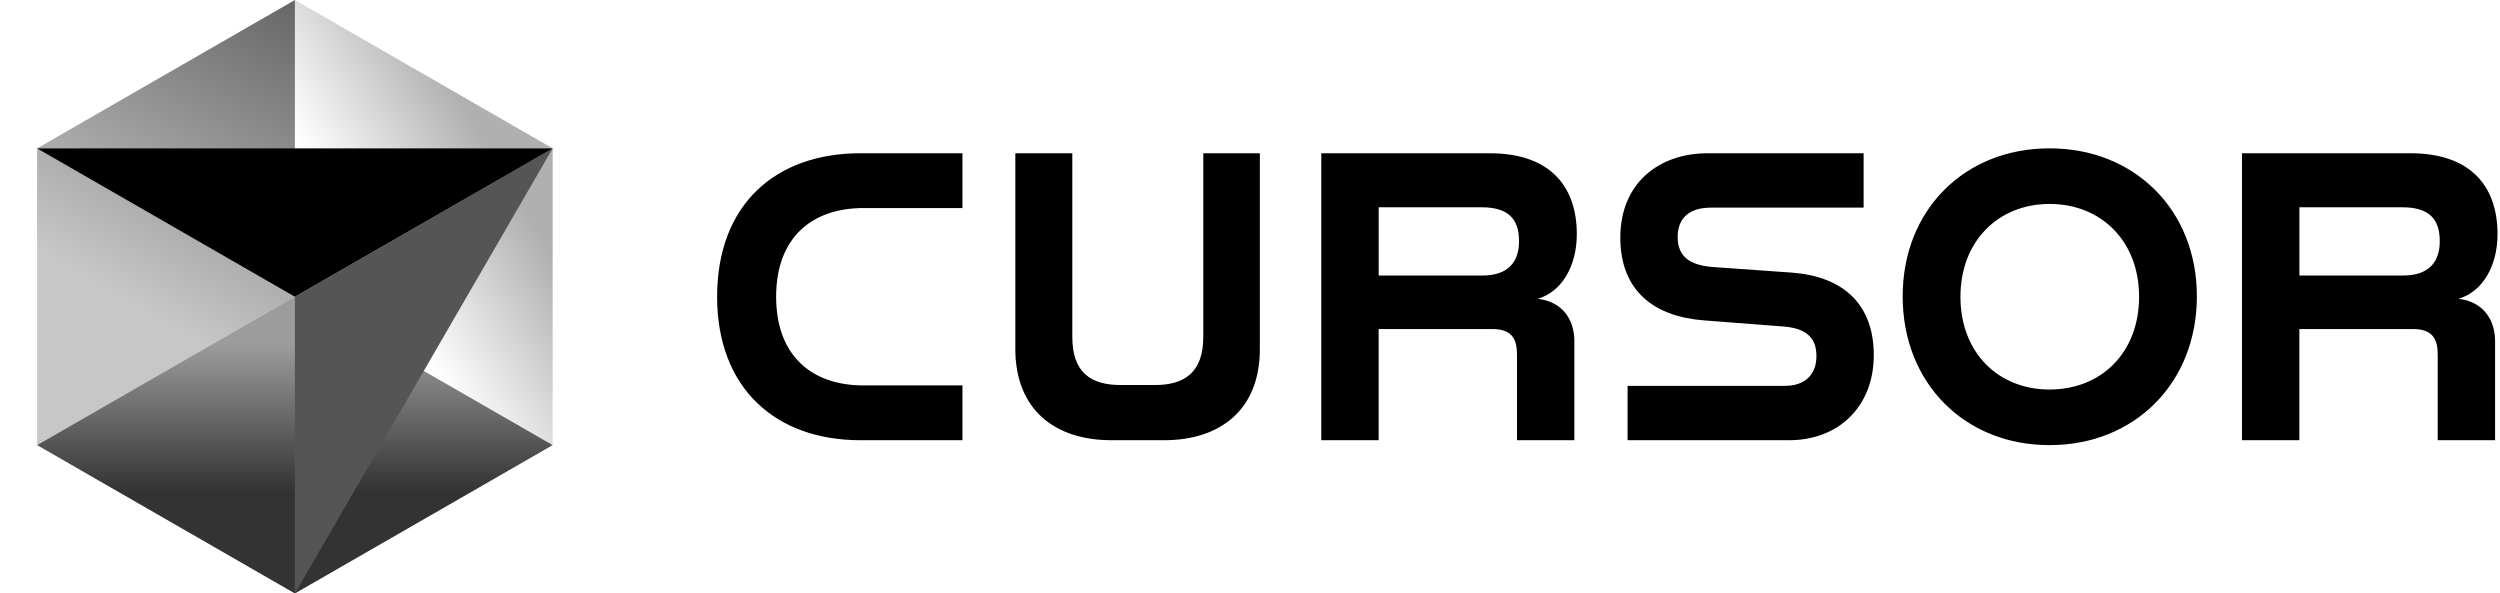
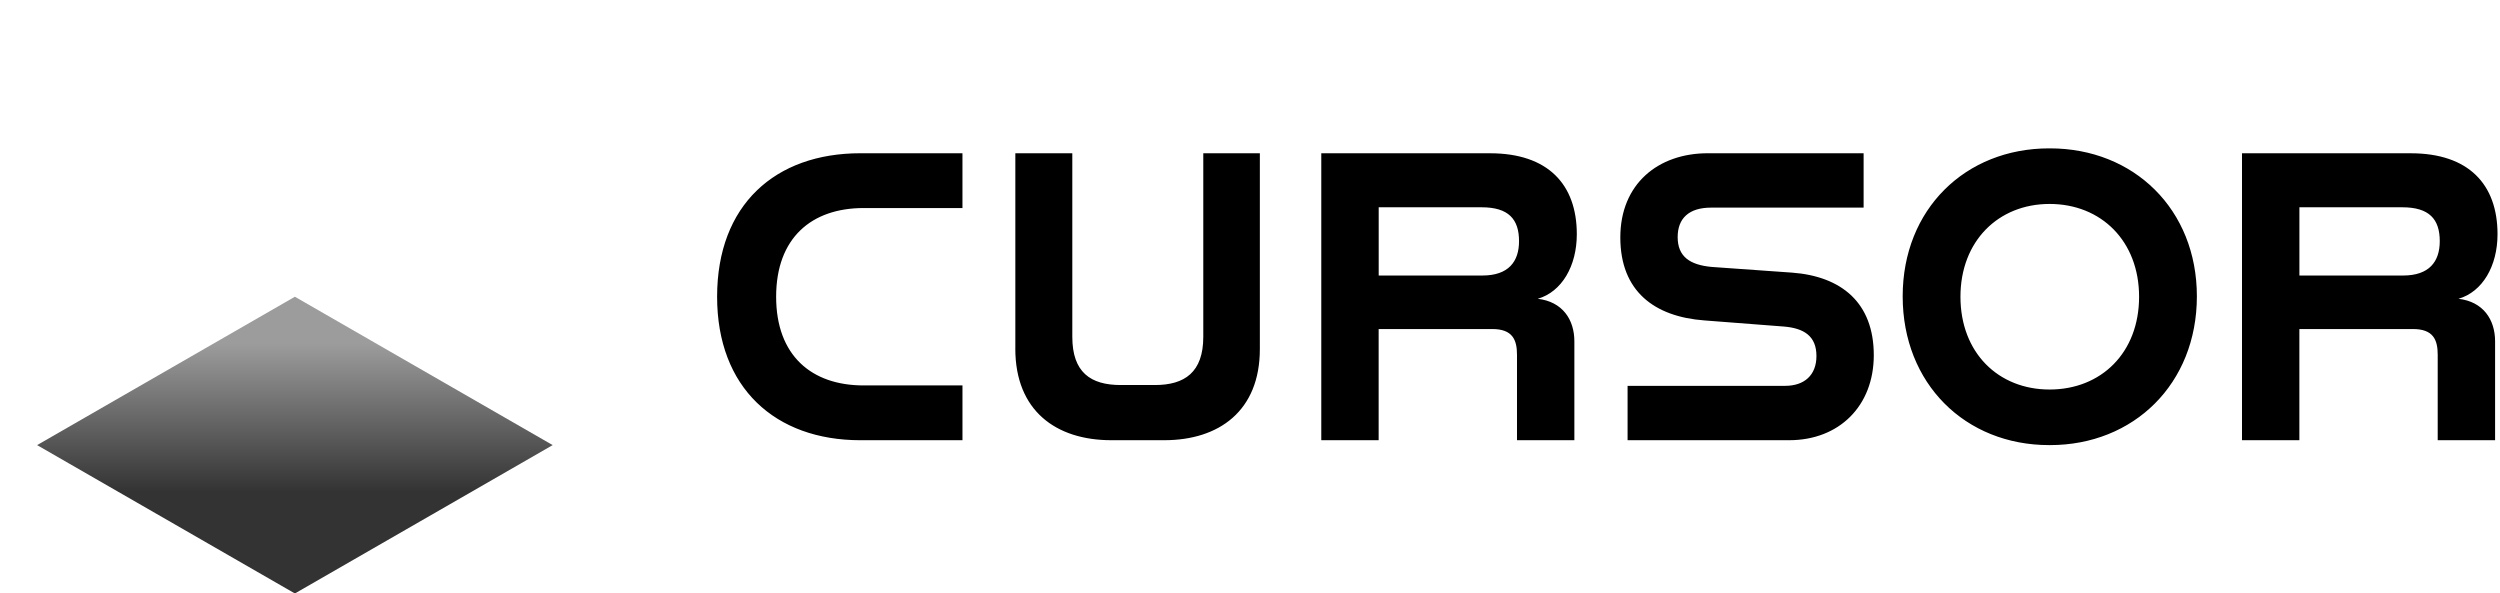
<svg xmlns="http://www.w3.org/2000/svg" width="337" height="80" viewBox="0 0 337 80" fill="none">
  <path d="M39.75 80L74.5 60L39.75 40L5 60L39.75 80Z" fill="url(#paint0_linear_3251_510)" />
-   <path d="M74.5 60V20L39.75 0V40L74.5 60Z" fill="url(#paint1_linear_3251_510)" />
-   <path d="M39.75 0L5 20V60L39.75 40V0Z" fill="url(#paint2_linear_3251_510)" />
-   <path d="M74.5 20L39.75 80V40L74.5 20Z" fill="#555555" />
-   <path d="M74.5 20L39.75 40L5 20H74.5Z" fill="black" />
  <path fill-rule="evenodd" clip-rule="evenodd" d="M96.666 40C96.666 27.6 104.51 20.658 115.975 20.658H129.739V28.044H116.415C109.395 28.044 104.623 32.068 104.623 40C104.623 47.932 109.395 51.956 116.415 51.956H129.741V59.342H115.977C104.51 59.34 96.666 52.29 96.666 40ZM136.868 47V20.662H144.547V45.402C144.547 50.194 147.015 51.902 151.072 51.902H155.677C159.683 51.902 162.203 50.194 162.203 45.402V20.66H169.828V47.054C169.828 55.374 164.345 59.34 156.937 59.34H149.808C142.351 59.34 136.864 55.372 136.864 47H136.868ZM178.107 20.662H200.868C208.658 20.662 212.554 24.85 212.554 31.572C212.554 35.87 210.523 39.342 207.286 40.278C210.633 40.662 212.224 43.088 212.224 46.008V59.342H204.491V47.826C204.491 45.786 203.886 44.354 201.147 44.354H185.842V59.342H178.109V20.66L178.107 20.662ZM199.829 37.14C203.341 37.14 204.766 35.266 204.766 32.512C204.766 29.536 203.343 27.942 199.723 27.942H185.848V37.144H199.835L199.829 37.14ZM240.634 52.012C243.214 52.012 244.857 50.58 244.857 47.988C244.857 45.288 243.158 44.242 240.469 44.018L229.77 43.194C223.026 42.698 218.419 39.28 218.419 32.006C218.419 24.788 223.517 20.658 230.21 20.658H251.215V27.988H230.648C227.686 27.988 226.149 29.42 226.149 31.956C226.149 34.598 227.796 35.702 230.704 35.98L241.562 36.75C248.197 37.246 252.587 40.774 252.587 47.88C252.587 54.714 247.926 59.34 241.18 59.34H219.398V52.012H240.634ZM256.481 39.944C256.481 28.204 264.926 20 276.226 20H276.337C287.635 20 296.139 28.21 296.139 39.944C296.139 51.734 287.639 60 276.337 60H276.226C264.93 60 256.481 51.734 256.481 39.944ZM276.281 52.508C283.245 52.508 288.349 47.548 288.349 40C288.349 32.508 283.251 27.492 276.281 27.492C269.369 27.492 264.269 32.508 264.269 40C264.269 47.548 269.369 52.508 276.281 52.508ZM302.221 20.662H324.98C332.77 20.662 336.666 24.85 336.666 31.572C336.666 35.87 334.635 39.342 331.4 40.278C334.745 40.662 336.338 43.088 336.338 46.008V59.342H328.603V47.826C328.603 45.786 327.998 44.354 325.257 44.354H309.956V59.342H302.221V20.66V20.662ZM323.943 37.14C327.455 37.14 328.88 35.266 328.88 32.512C328.88 29.536 327.455 27.942 323.835 27.942H309.96V37.144H323.947L323.943 37.14Z" fill="black" />
  <defs>
    <linearGradient id="paint0_linear_3251_510" x1="39.75" y1="40" x2="39.75" y2="80" gradientUnits="userSpaceOnUse">
      <stop offset="0.16" stop-opacity="0.39" />
      <stop offset="0.658" stop-opacity="0.8" />
    </linearGradient>
    <linearGradient id="paint1_linear_3251_510" x1="74.5" y1="20.123" x2="39.75" y2="40.5" gradientUnits="userSpaceOnUse">
      <stop offset="0.182" stop-opacity="0.31" />
      <stop offset="0.715" stop-opacity="0" />
    </linearGradient>
    <linearGradient id="paint2_linear_3251_510" x1="39.75" y1="-1.03563e-06" x2="5" y2="60" gradientUnits="userSpaceOnUse">
      <stop stop-opacity="0.6" />
      <stop offset="0.667" stop-opacity="0.22" />
    </linearGradient>
  </defs>
</svg>